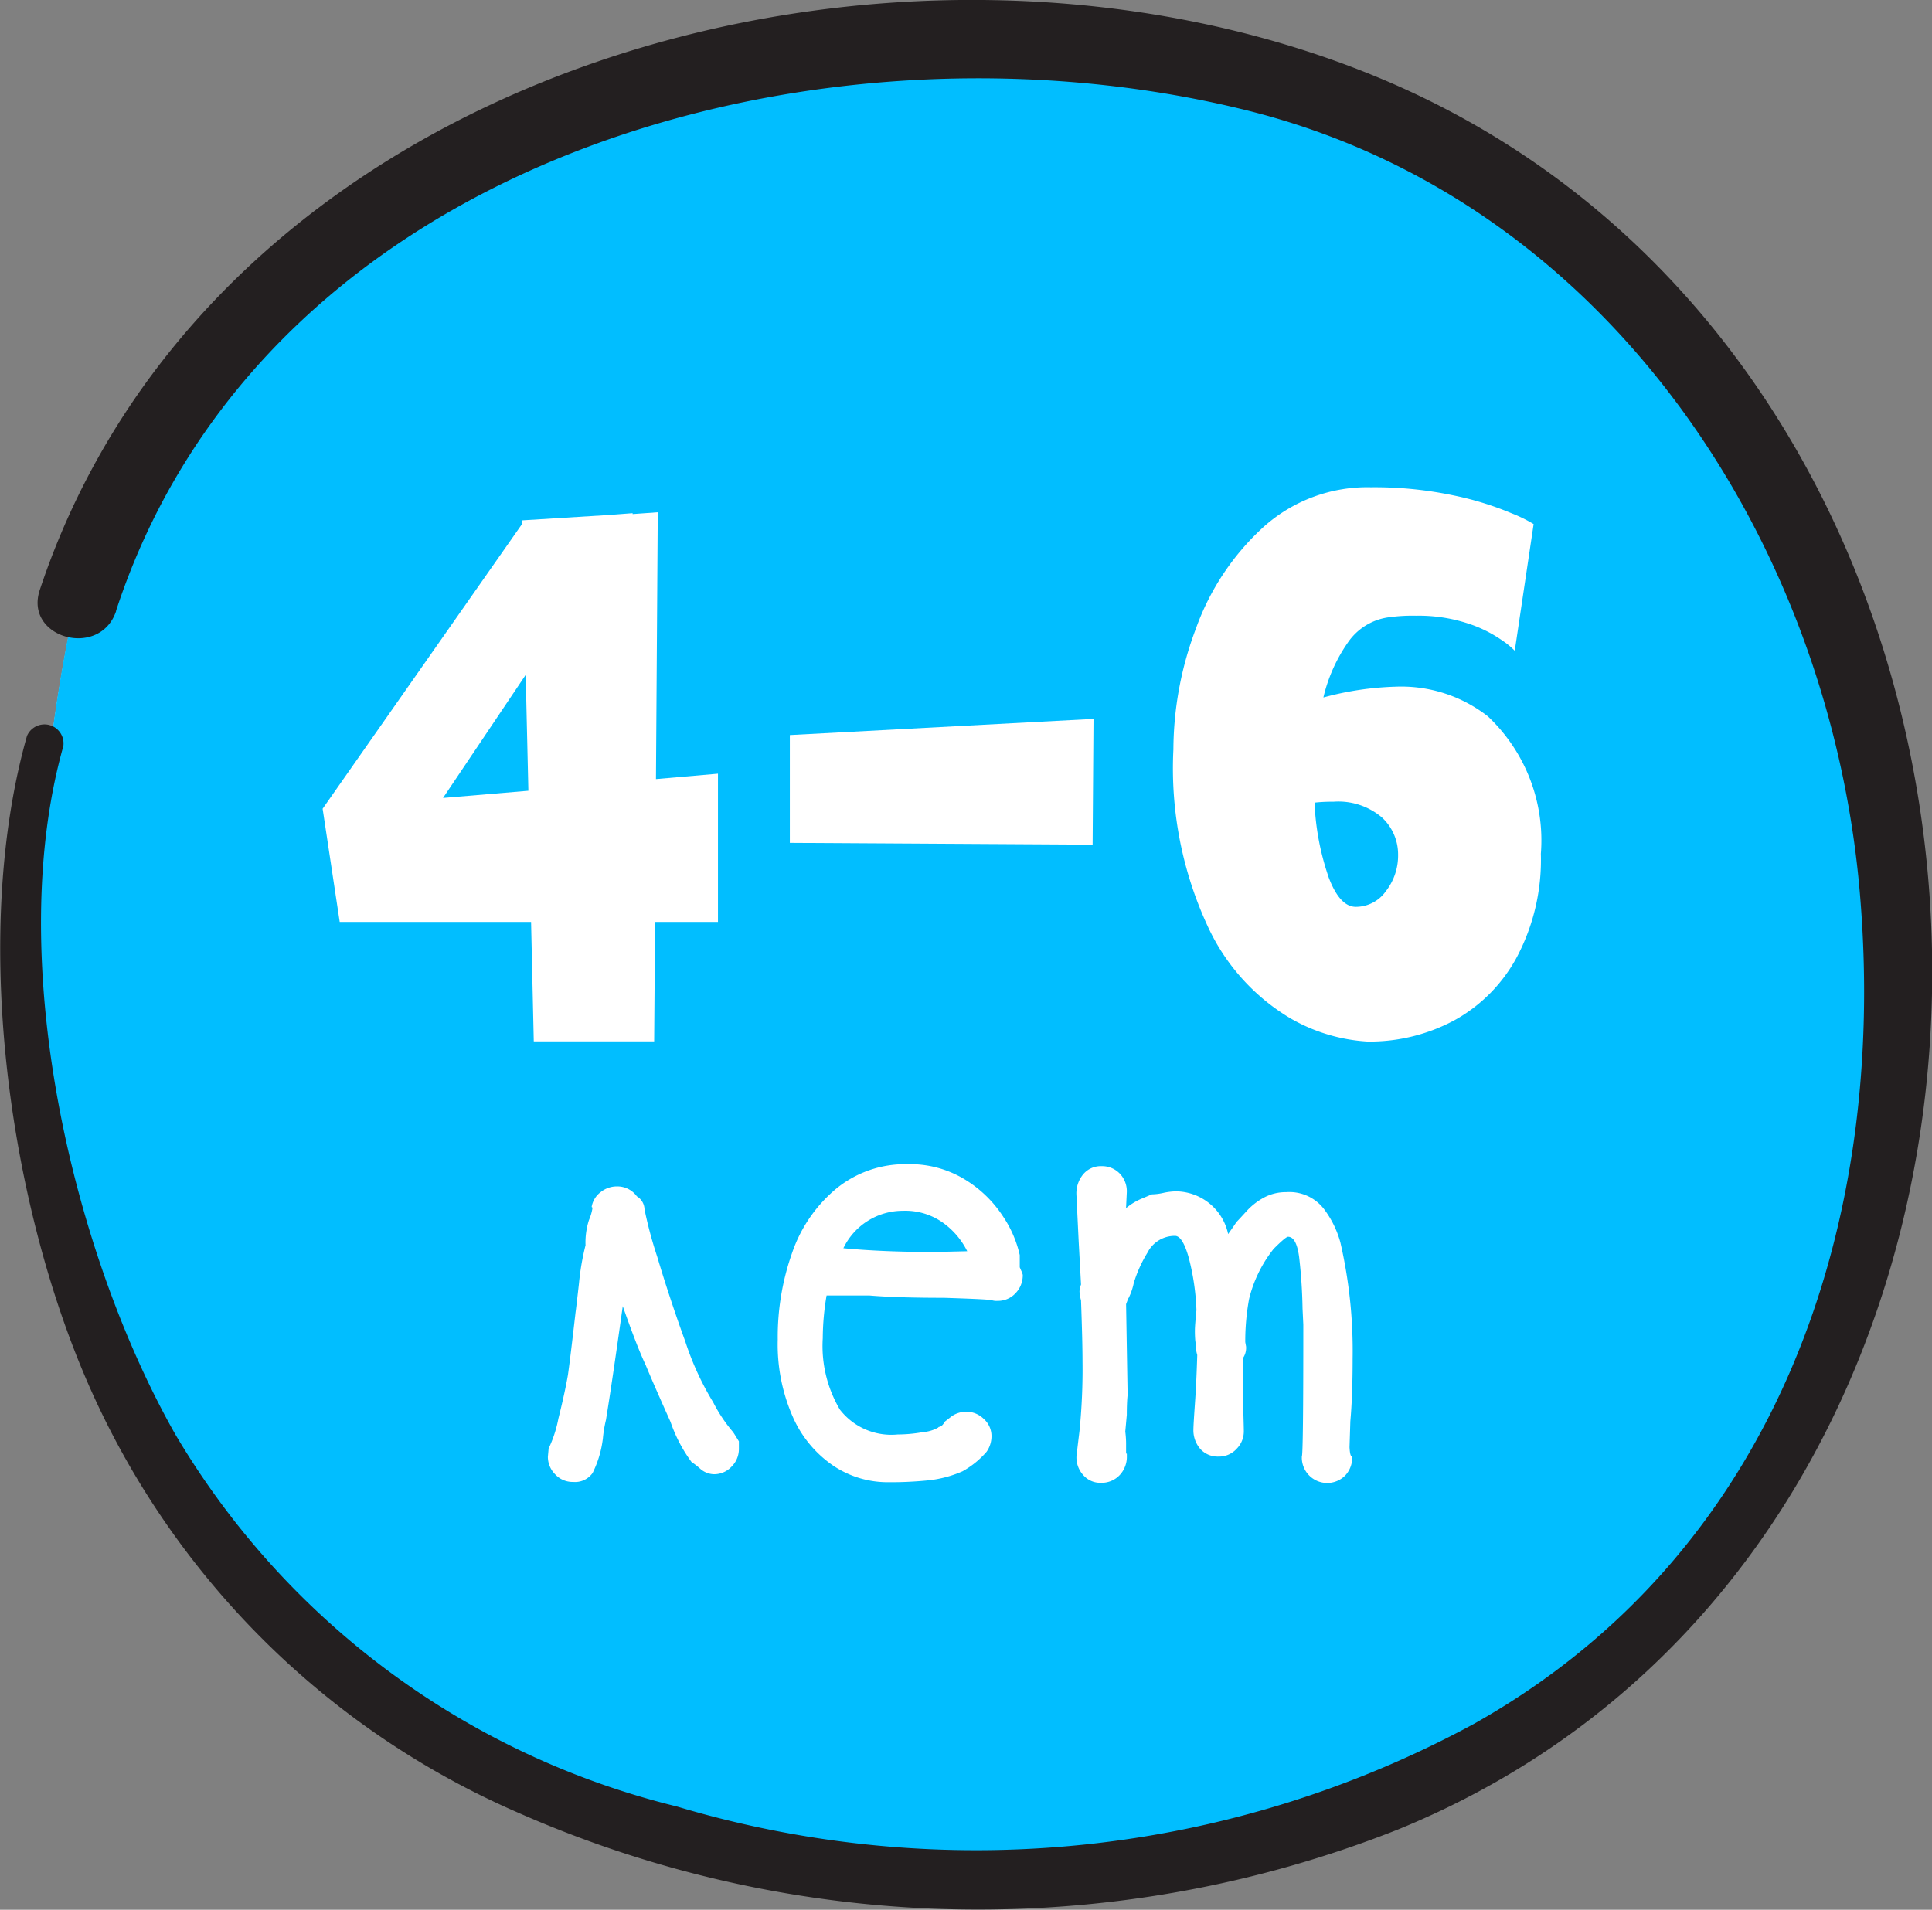
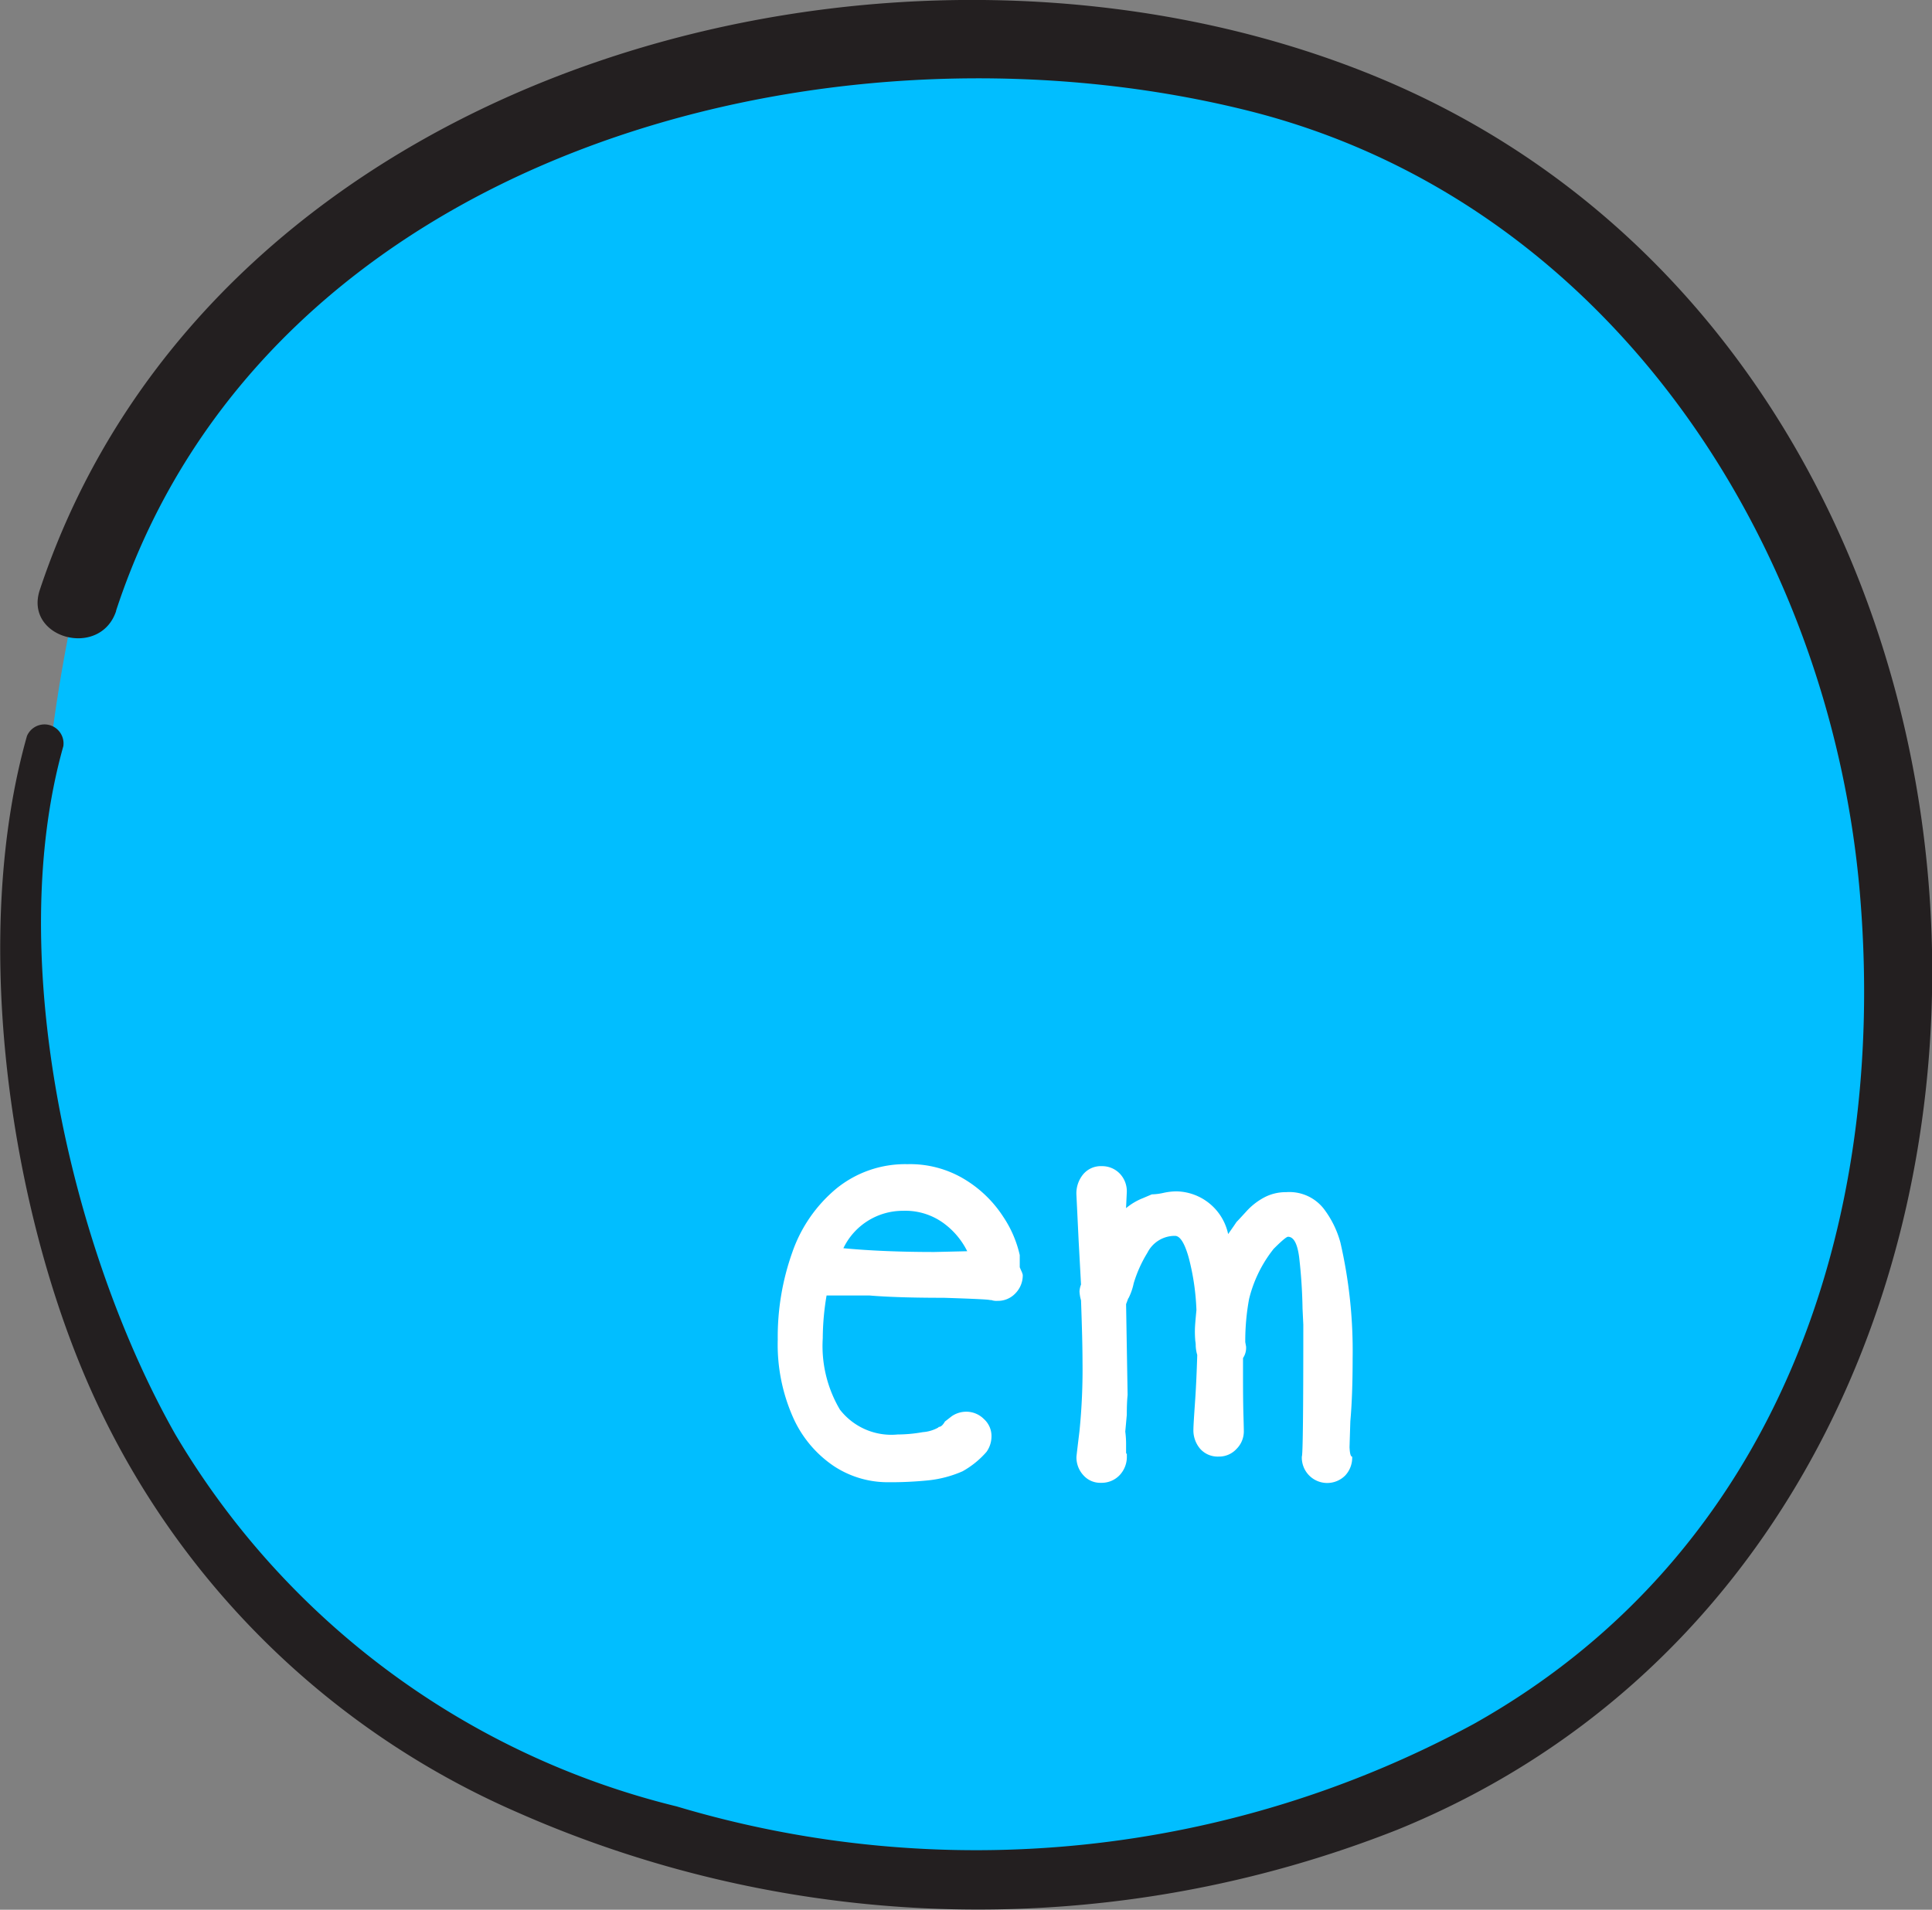
<svg xmlns="http://www.w3.org/2000/svg" id="Layer_1" data-name="Layer 1" viewBox="0 0 43.007 42.52">
  <rect x="0" y="0" width="43.007" height="42.52" fill="#808080" stroke="none" />
  <defs>
    <style>.cls-1{fill:none;}.cls-2{clip-path:url(#clip-path);}.cls-3{fill:#fff;}.cls-4{fill:#01beff;}.cls-5{fill:#231f20;}</style>
    <clipPath id="clip-path" transform="translate(0 0)">
      <rect class="cls-1" width="43.007" height="42.52" />
    </clipPath>
  </defs>
  <title>4-6</title>
  <g class="cls-2">
-     <path class="cls-3" d="M41.433,15.3C39.179,7.69,33.719,2.594,27.192,1.311,11.492-1.775,3.447,7.646,1.735,13.174a36.128,36.128,0,0,0-.5,13.225C5.307,44.361,25.481,41.453,25.481,41.453c22.234-4.2,15.952-26.15,15.952-26.15" transform="translate(0 0)" />
    <path class="cls-4" d="M40.873,15.265C38.616,7.641,33.147,2.538,26.611,1.252,10.887-1.839,3.45,7.6,1.735,13.133a36.235,36.235,0,0,0-.5,13.245C5.311,44.366,25.518,41.453,25.518,41.453c22.265-4.2,15.355-26.188,15.355-26.188" transform="translate(0 0)" />
    <path class="cls-5" d="M2.583,13.6C5.906,3.461,18.326.117,27.753,2.457,35.73,4.437,40.722,12,41.4,19.869c.635,7.394-1.841,14.729-8.6,18.517a23.248,23.248,0,0,1-17.737,1.833A17.9,17.9,0,0,1,3.9,31.931c-2.32-4.1-3.816-10.622-2.49-15.318A.424.424,0,0,0,.6,16.387c-1.216,4.3-.451,10.059,1.226,14.1a18.461,18.461,0,0,0,9.682,9.86,25.39,25.39,0,0,0,19.608.387c16.243-6.624,15.628-32.377-.472-39.023C20.007-2.674,4.773,1.446.886,13.134c-.358,1.076,1.345,1.542,1.7.468" transform="translate(0 0)" />
  </g>
-   <path class="cls-3" d="M14.642,11.406l-.04,5.94,1.38-.12v3.3h-1.4l-.02,2.66h-2.68l-.06-2.66H7.562l-.38-2.52,4.44-6.34v-.08l1.94-.12.52-.04v.02Zm-4.78,6.36,1.9-.16-.06-2.58Z" transform="translate(0 0)" />
-   <path class="cls-3" d="M17.582,18.766v-2.4l6.76-.36-.02,2.8Z" transform="translate(0 0)" />
-   <path class="cls-3" d="M33.771,21.3a3.493,3.493,0,0,1-1.4,1.419,3.984,3.984,0,0,1-1.931.471,3.888,3.888,0,0,1-1.72-.52,4.643,4.643,0,0,1-1.8-1.971,8.365,8.365,0,0,1-.8-4.01,7.687,7.687,0,0,1,.5-2.69,5.627,5.627,0,0,1,1.489-2.25,3.455,3.455,0,0,1,2.41-.9,8.49,8.49,0,0,1,1.83.18,6.893,6.893,0,0,1,1.3.4,3.176,3.176,0,0,1,.49.24l-.42,2.82a1.739,1.739,0,0,0-.28-.23,2.861,2.861,0,0,0-.77-.38,3.516,3.516,0,0,0-1.15-.17,3.816,3.816,0,0,0-.64.04,1.312,1.312,0,0,0-.87.55,3.56,3.56,0,0,0-.55,1.23,6.845,6.845,0,0,1,1.6-.24,3.134,3.134,0,0,1,2.061.66,3.792,3.792,0,0,1,1.18,3.06A4.63,4.63,0,0,1,33.771,21.3Zm-4.2-1.78q.25.67.61.67a.816.816,0,0,0,.67-.35,1.284,1.284,0,0,0,.271-.81,1.12,1.12,0,0,0-.36-.83,1.494,1.494,0,0,0-1.08-.35,3.561,3.561,0,0,0-.42.02A5.8,5.8,0,0,0,29.571,19.516Z" transform="translate(0 0)" />
-   <path class="cls-3" d="M16.448,32.091v.17a.551.551,0,0,1-.162.392.529.529,0,0,1-.4.17.48.48,0,0,1-.306-.128,1.72,1.72,0,0,0-.187-.145,3.291,3.291,0,0,1-.467-.893q-.4-.892-.553-1.266-.187-.391-.51-1.31-.238,1.7-.374,2.533a2.787,2.787,0,0,0-.068.408,2.35,2.35,0,0,1-.229.773.479.479,0,0,1-.434.2.528.528,0,0,1-.4-.17.551.551,0,0,1-.162-.391l.017-.187.017-.034a2.726,2.726,0,0,0,.2-.629q.144-.577.212-.969.051-.357.17-1.395.017-.119.077-.654a5.579,5.579,0,0,1,.145-.841,1.642,1.642,0,0,1,.077-.562,1.09,1.09,0,0,0,.076-.255c0-.022-.006-.034-.017-.034a.517.517,0,0,1,.2-.331.574.574,0,0,1,.365-.128.536.536,0,0,1,.442.221.349.349,0,0,1,.17.289,9.169,9.169,0,0,0,.28,1.046q.281.943.629,1.9a6.409,6.409,0,0,0,.621,1.352,3.362,3.362,0,0,0,.442.662l.034.052Z" transform="translate(0 0)" />
  <path class="cls-3" d="M22.7,28.215l.033.077a.4.4,0,0,1,.034.093.572.572,0,0,1-.161.408.531.531,0,0,1-.4.17.354.354,0,0,1-.137-.017h-.033q0-.018-1.021-.051-1.054,0-1.666-.052H18.4a5.776,5.776,0,0,0-.085.952,2.781,2.781,0,0,0,.382,1.59,1.449,1.449,0,0,0,1.284.553,3.21,3.21,0,0,0,.561-.052.825.825,0,0,0,.34-.1l.017-.017c.045,0,.09-.04.135-.119l.153-.119a.573.573,0,0,1,.323-.1.553.553,0,0,1,.391.162.51.51,0,0,1,.17.383.6.6,0,0,1-.11.348,1.988,1.988,0,0,1-.535.434,2.555,2.555,0,0,1-.748.2,8.368,8.368,0,0,1-.918.043,2.174,2.174,0,0,1-1.207-.365,2.56,2.56,0,0,1-.9-1.08,4,4,0,0,1-.34-1.733,5.611,5.611,0,0,1,.323-1.938,3.208,3.208,0,0,1,.978-1.419A2.426,2.426,0,0,1,20.2,25.92a2.34,2.34,0,0,1,1.292.349,2.666,2.666,0,0,1,.842.824,2.529,2.529,0,0,1,.366.851Zm-1.9-.34.731-.017A1.723,1.723,0,0,0,21,27.23a1.444,1.444,0,0,0-.9-.272,1.467,1.467,0,0,0-1.326.833Q19.66,27.875,20.8,27.875Z" transform="translate(0 0)" />
  <path class="cls-3" d="M30.1,32.432a.581.581,0,0,1-.152.416.565.565,0,0,1-.969-.4v-.017q.034-.035.033-2.941l-.017-.357a11.454,11.454,0,0,0-.076-1.147q-.06-.45-.247-.45-.051,0-.323.272l-.051.067a2.9,2.9,0,0,0-.493,1.046,5.171,5.171,0,0,0-.085.96l.018.1a.405.405,0,0,1-.068.255v.408q0,.543.009.85c.006.2.009.329.009.374a.55.55,0,0,1-.162.391.527.527,0,0,1-.4.171.521.521,0,0,1-.408-.171.633.633,0,0,1-.152-.441q0-.085.033-.562c.023-.316.04-.68.052-1.088a.877.877,0,0,1-.034-.2v-.017c0-.011,0-.043-.009-.094a2.411,2.411,0,0,1-.009-.246c0-.068.012-.216.034-.442A5.325,5.325,0,0,0,26.461,28q-.136-.485-.306-.484a.68.68,0,0,0-.612.374,2.869,2.869,0,0,0-.306.68,1.335,1.335,0,0,1-.119.34V28.9l-.051.136.034,2.022q-.018.171-.018.442l-.034.374a2.165,2.165,0,0,1,.018.306v.137c0,.033,0,.051.017.051v.051a.593.593,0,0,1-.161.425.551.551,0,0,1-.417.17.5.5,0,0,1-.391-.17.585.585,0,0,1-.153-.407q0-.018.068-.578a13.722,13.722,0,0,0,.067-1.547q0-.442-.033-1.36a.885.885,0,0,1-.034-.2.518.518,0,0,1,.034-.153l-.052-.952-.051-1.054a.666.666,0,0,1,.153-.45.51.51,0,0,1,.408-.179.545.545,0,0,1,.4.161.567.567,0,0,1,.161.417l-.017.357a1.384,1.384,0,0,1,.374-.222l.2-.085a1.279,1.279,0,0,0,.263-.034,1.4,1.4,0,0,1,.281-.033,1.2,1.2,0,0,1,1.155.951l.119-.17.068-.1c.034-.034.107-.113.221-.238a1.468,1.468,0,0,1,.392-.306,1.022,1.022,0,0,1,.492-.119.971.971,0,0,1,.833.365,2.182,2.182,0,0,1,.374.757,10.745,10.745,0,0,1,.272,2.584q0,.833-.051,1.394l-.018.578C30.048,32.358,30.065,32.432,30.1,32.432Z" transform="translate(0 0)" />
</svg>